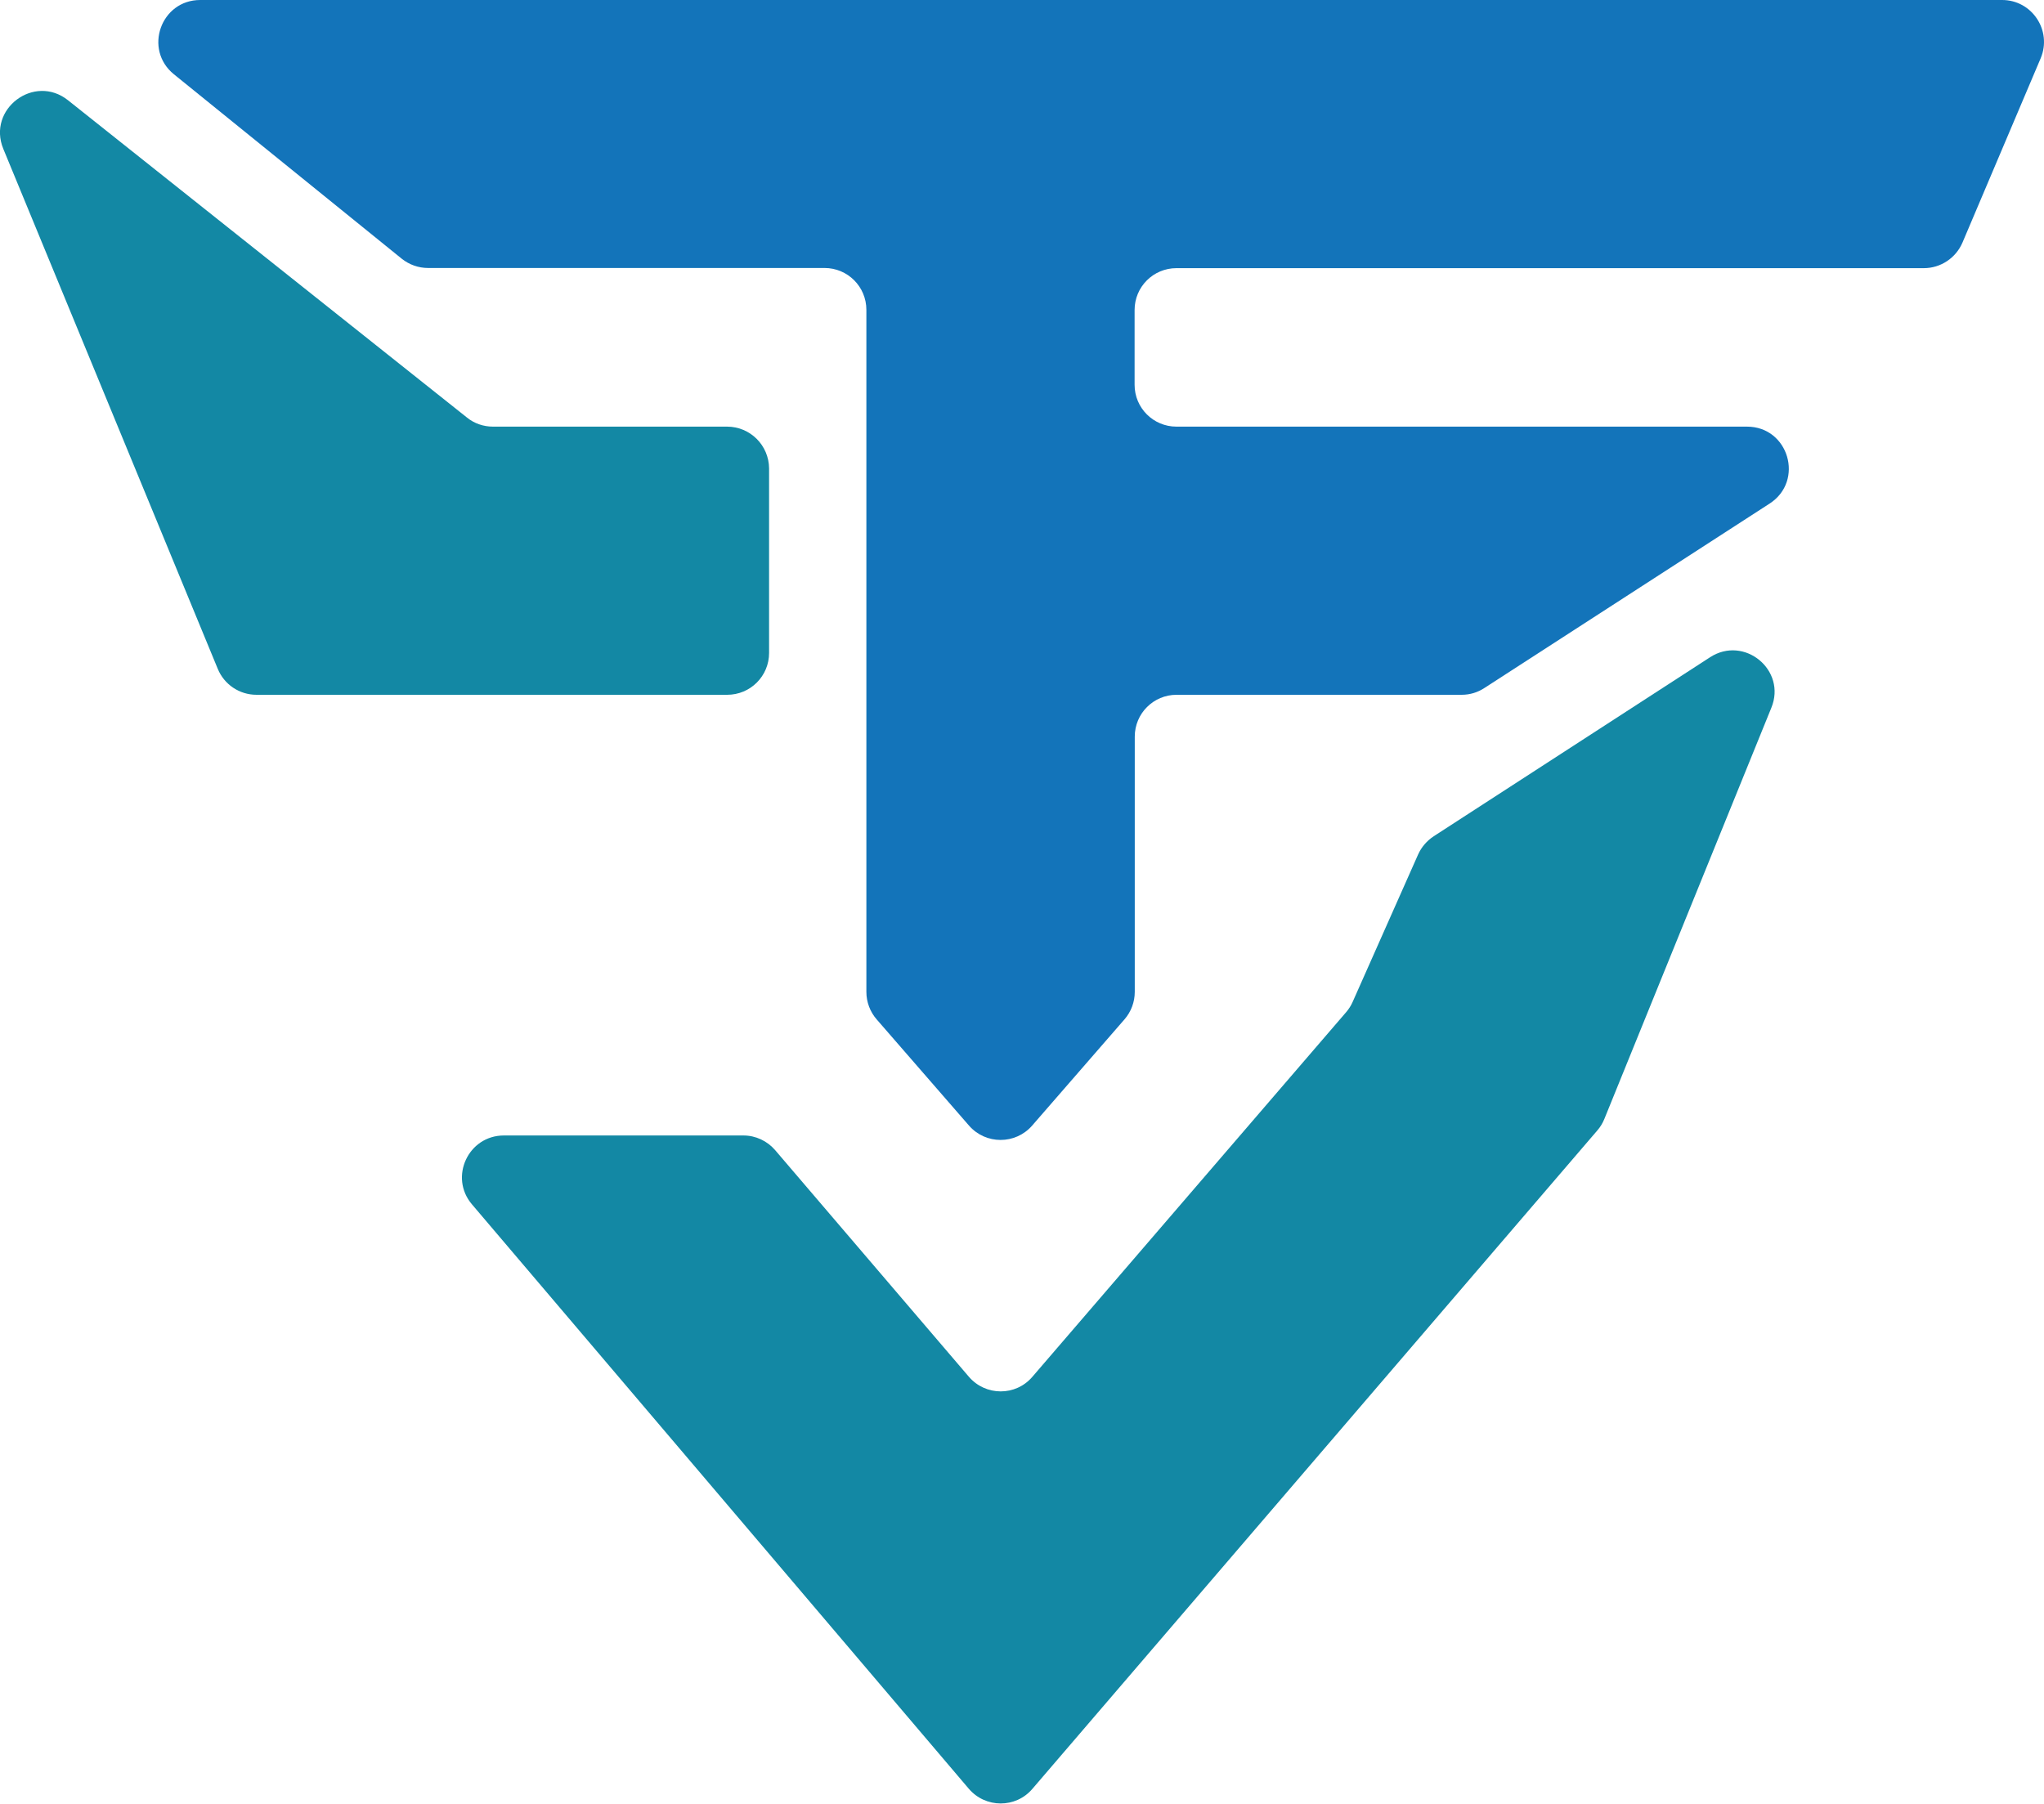
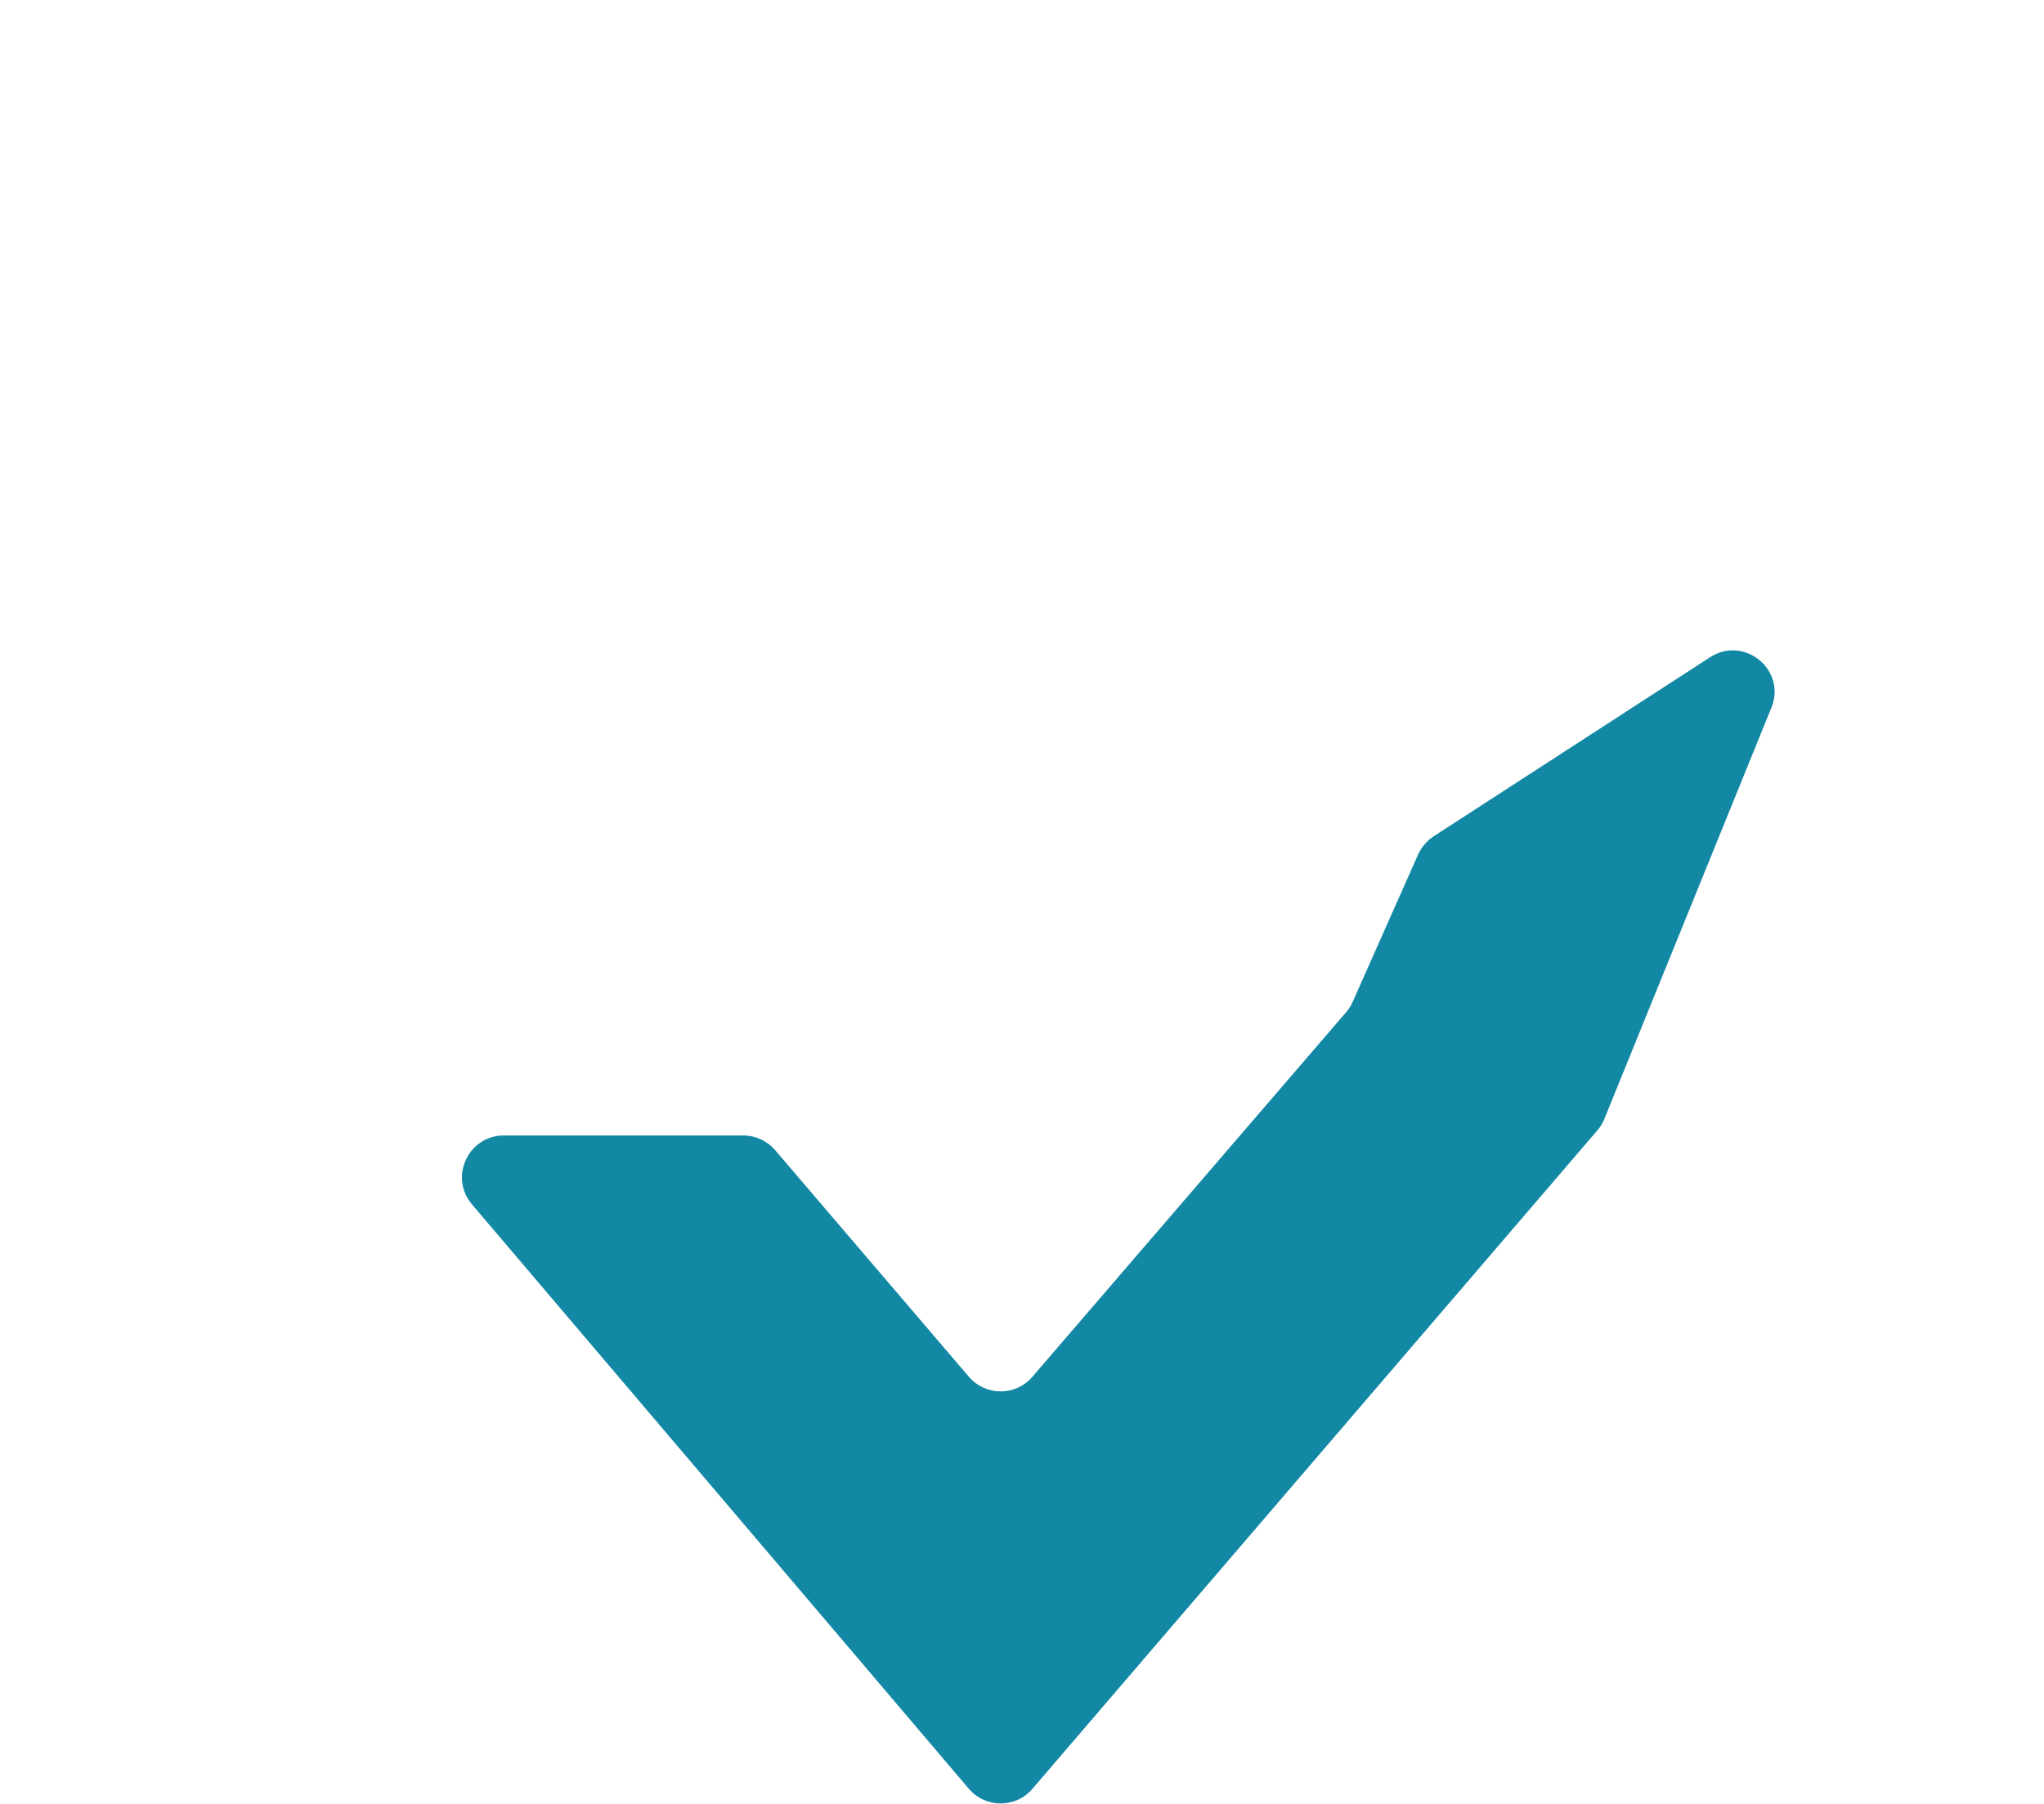
<svg xmlns="http://www.w3.org/2000/svg" version="1.1" id="Layer_1" x="0px" y="0px" viewBox="0 0 123.53 109.03" style="enable-background:new 0 0 123.53 109.03;" xml:space="preserve">
  <style type="text/css">
	.st0{fill:#1374BA;}
	.st1{fill:#1388A4;}
</style>
  <g>
    <g id="Shape_1">
      <g>
-         <path class="st0" d="M121,0H12.1c-2.38,0-3.44,2.99-1.59,4.49l13.77,11.15c0.45,0.36,1.01,0.56,1.59,0.56h23.96     c1.4,0,2.53,1.13,2.53,2.53v41.23c0,0.61,0.22,1.2,0.62,1.66l5.58,6.42c1.01,1.16,2.81,1.16,3.82,0l5.58-6.42     c0.4-0.46,0.62-1.05,0.62-1.66V44.53c0-1.4,1.13-2.53,2.53-2.53h17.23c0.49,0,0.96-0.14,1.37-0.41l17.24-11.15     c2.11-1.37,1.15-4.65-1.37-4.65H71.1c-1.4,0-2.53-1.13-2.53-2.53v-4.52c0-1.4,1.13-2.53,2.53-2.53h45.17     c1.01,0,1.93-0.61,2.33-1.54l4.73-11.15C124.03,1.85,122.81,0,121,0z" />
-       </g>
+         </g>
    </g>
    <g id="Shape_2">
      <g>
-         <path class="st1" d="M43.94,25.79H29.79c-0.57,0-1.13-0.19-1.57-0.55L4.11,6.06C2.07,4.44-0.79,6.59,0.2,9l12.96,31.43     C13.55,41.38,14.47,42,15.5,42h28.45c1.4,0,2.53-1.13,2.53-2.53V28.32C46.47,26.92,45.34,25.79,43.94,25.79z" />
-       </g>
+         </g>
    </g>
    <g id="Shape_3">
      <g>
        <path class="st1" d="M103.35,39.73l-16.7,10.82c-0.41,0.27-0.74,0.65-0.94,1.09l-3.96,8.92c-0.1,0.23-0.23,0.43-0.39,0.62     L62.39,83.23c-1.01,1.18-2.83,1.17-3.84-0.01l-11.7-13.69c-0.48-0.56-1.18-0.89-1.92-0.89H30.45c-2.15,0-3.32,2.52-1.93,4.16     l30.03,35.33c1.01,1.18,2.83,1.19,3.84,0.01l34.15-39.81c0.18-0.21,0.32-0.44,0.42-0.69l10.09-24.85     C107.99,40.51,105.42,38.39,103.35,39.73z" />
      </g>
    </g>
  </g>
</svg>